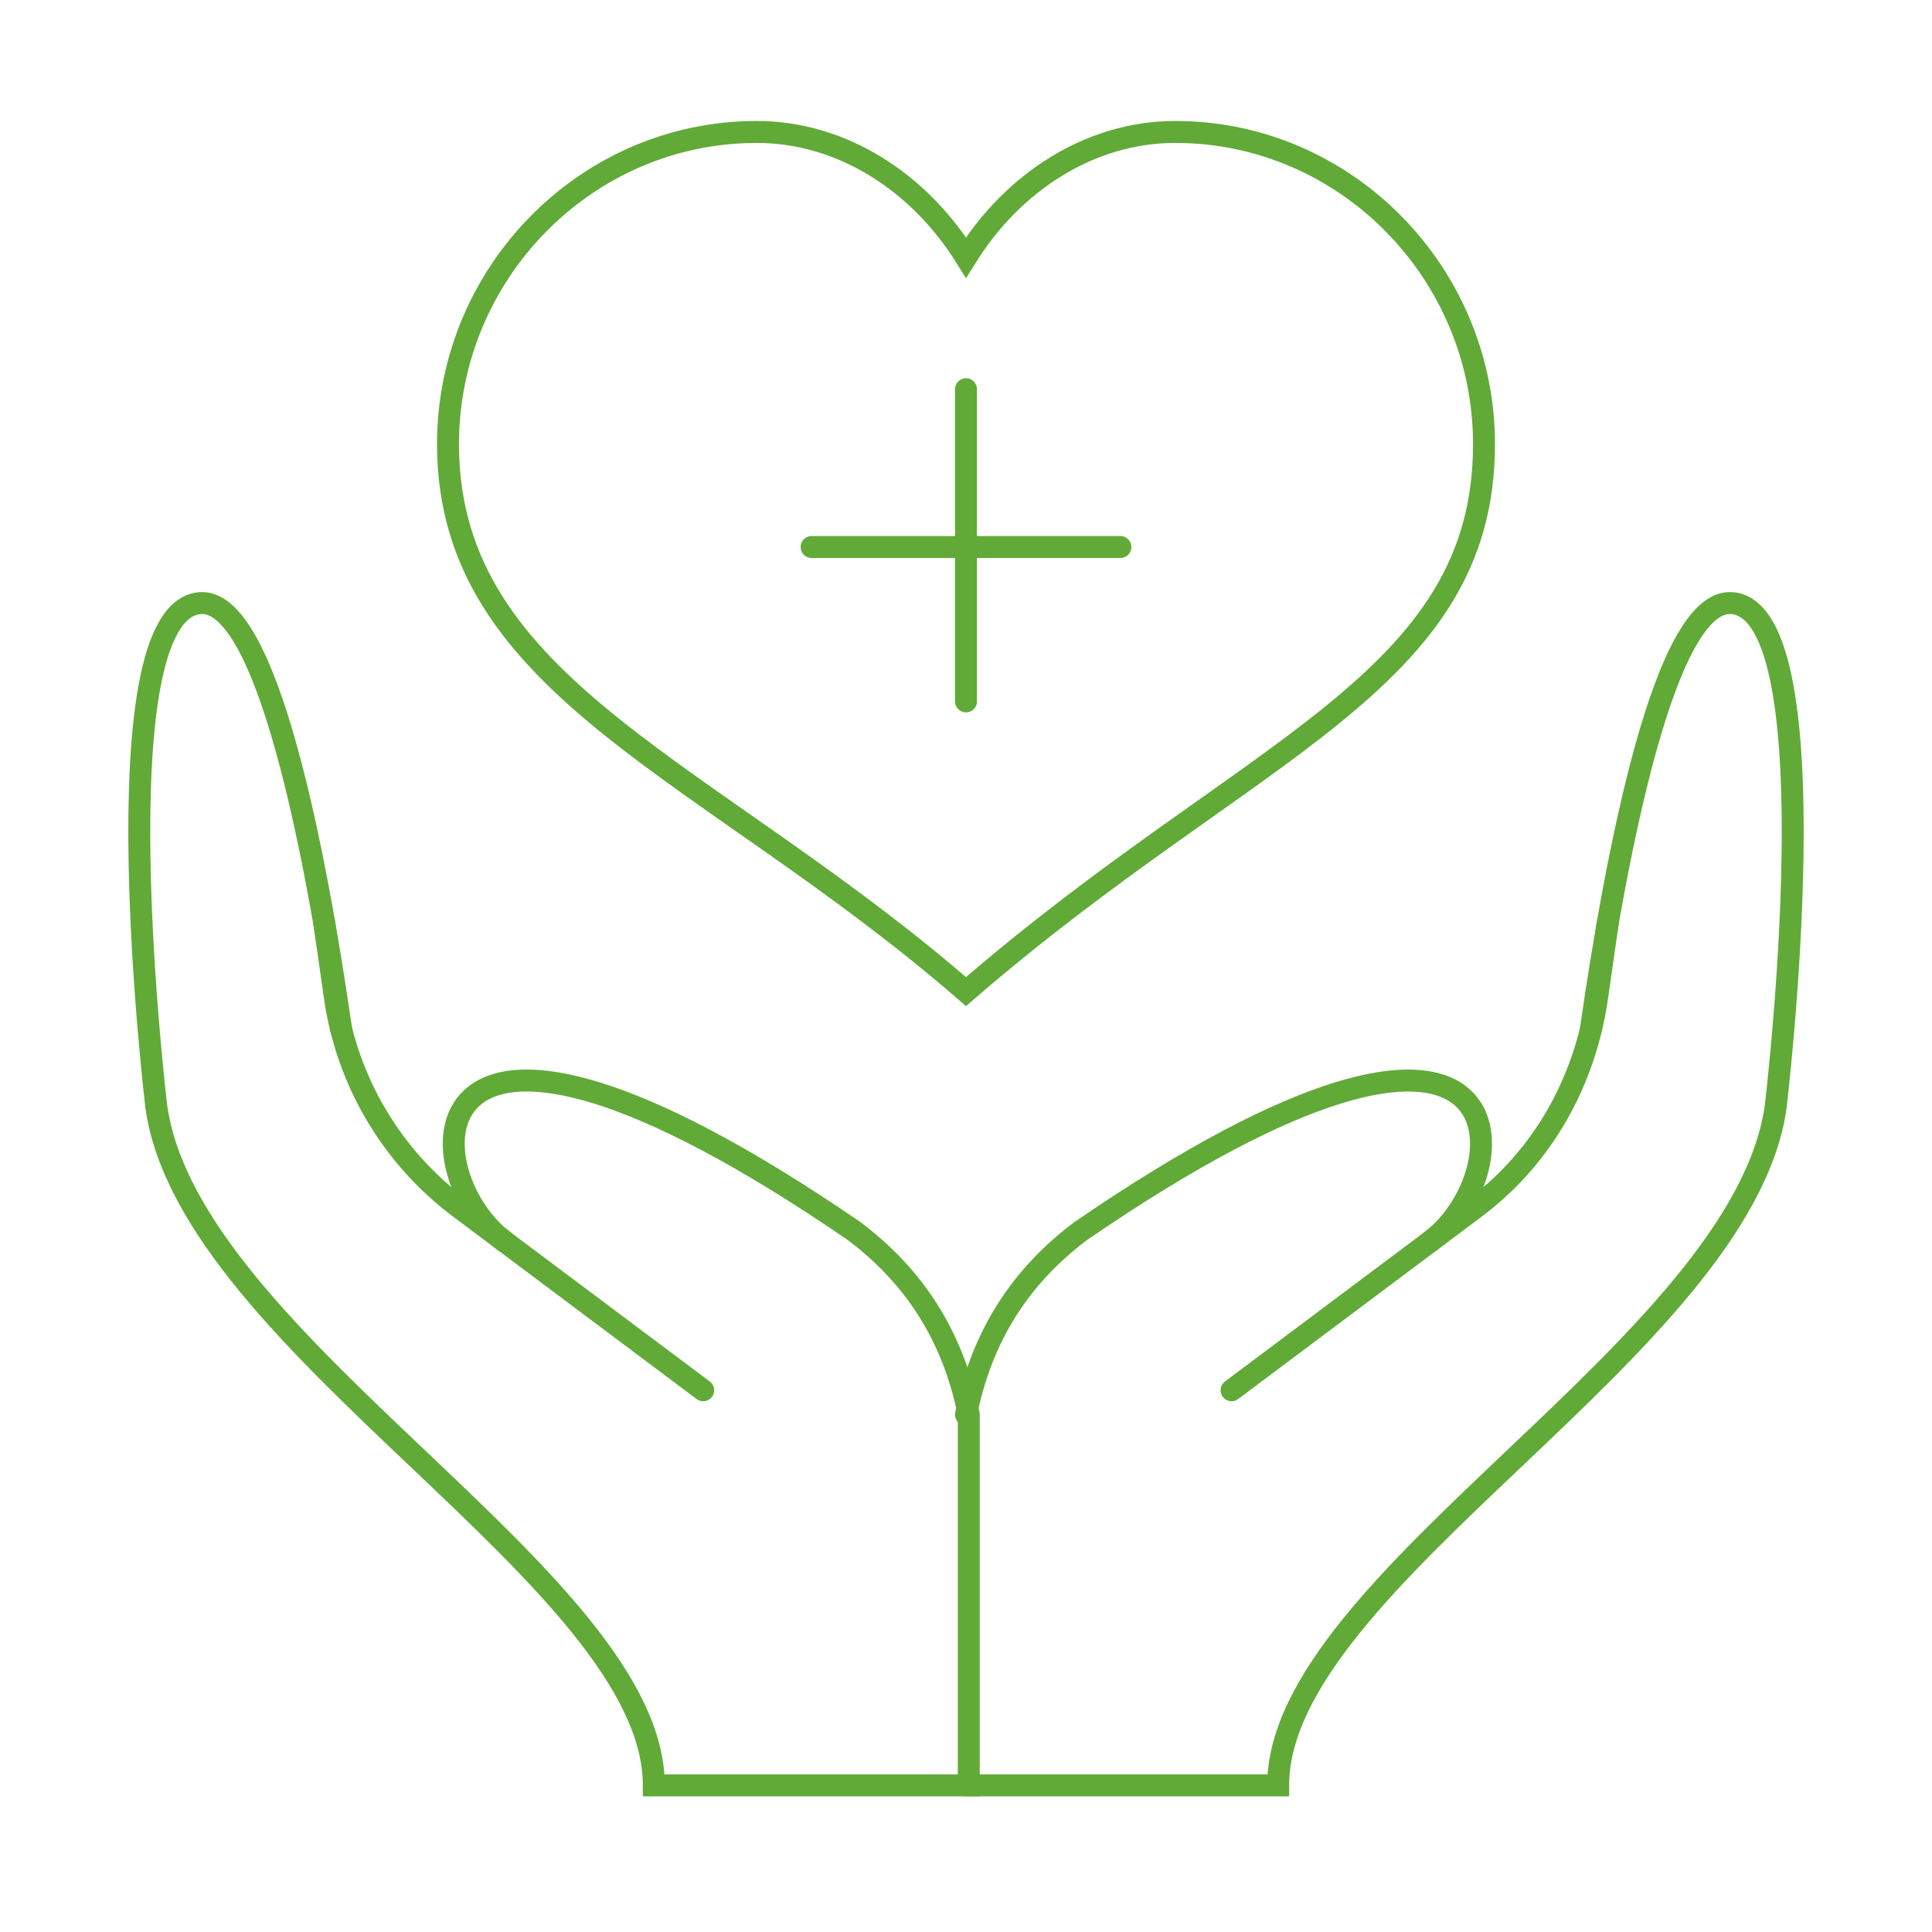
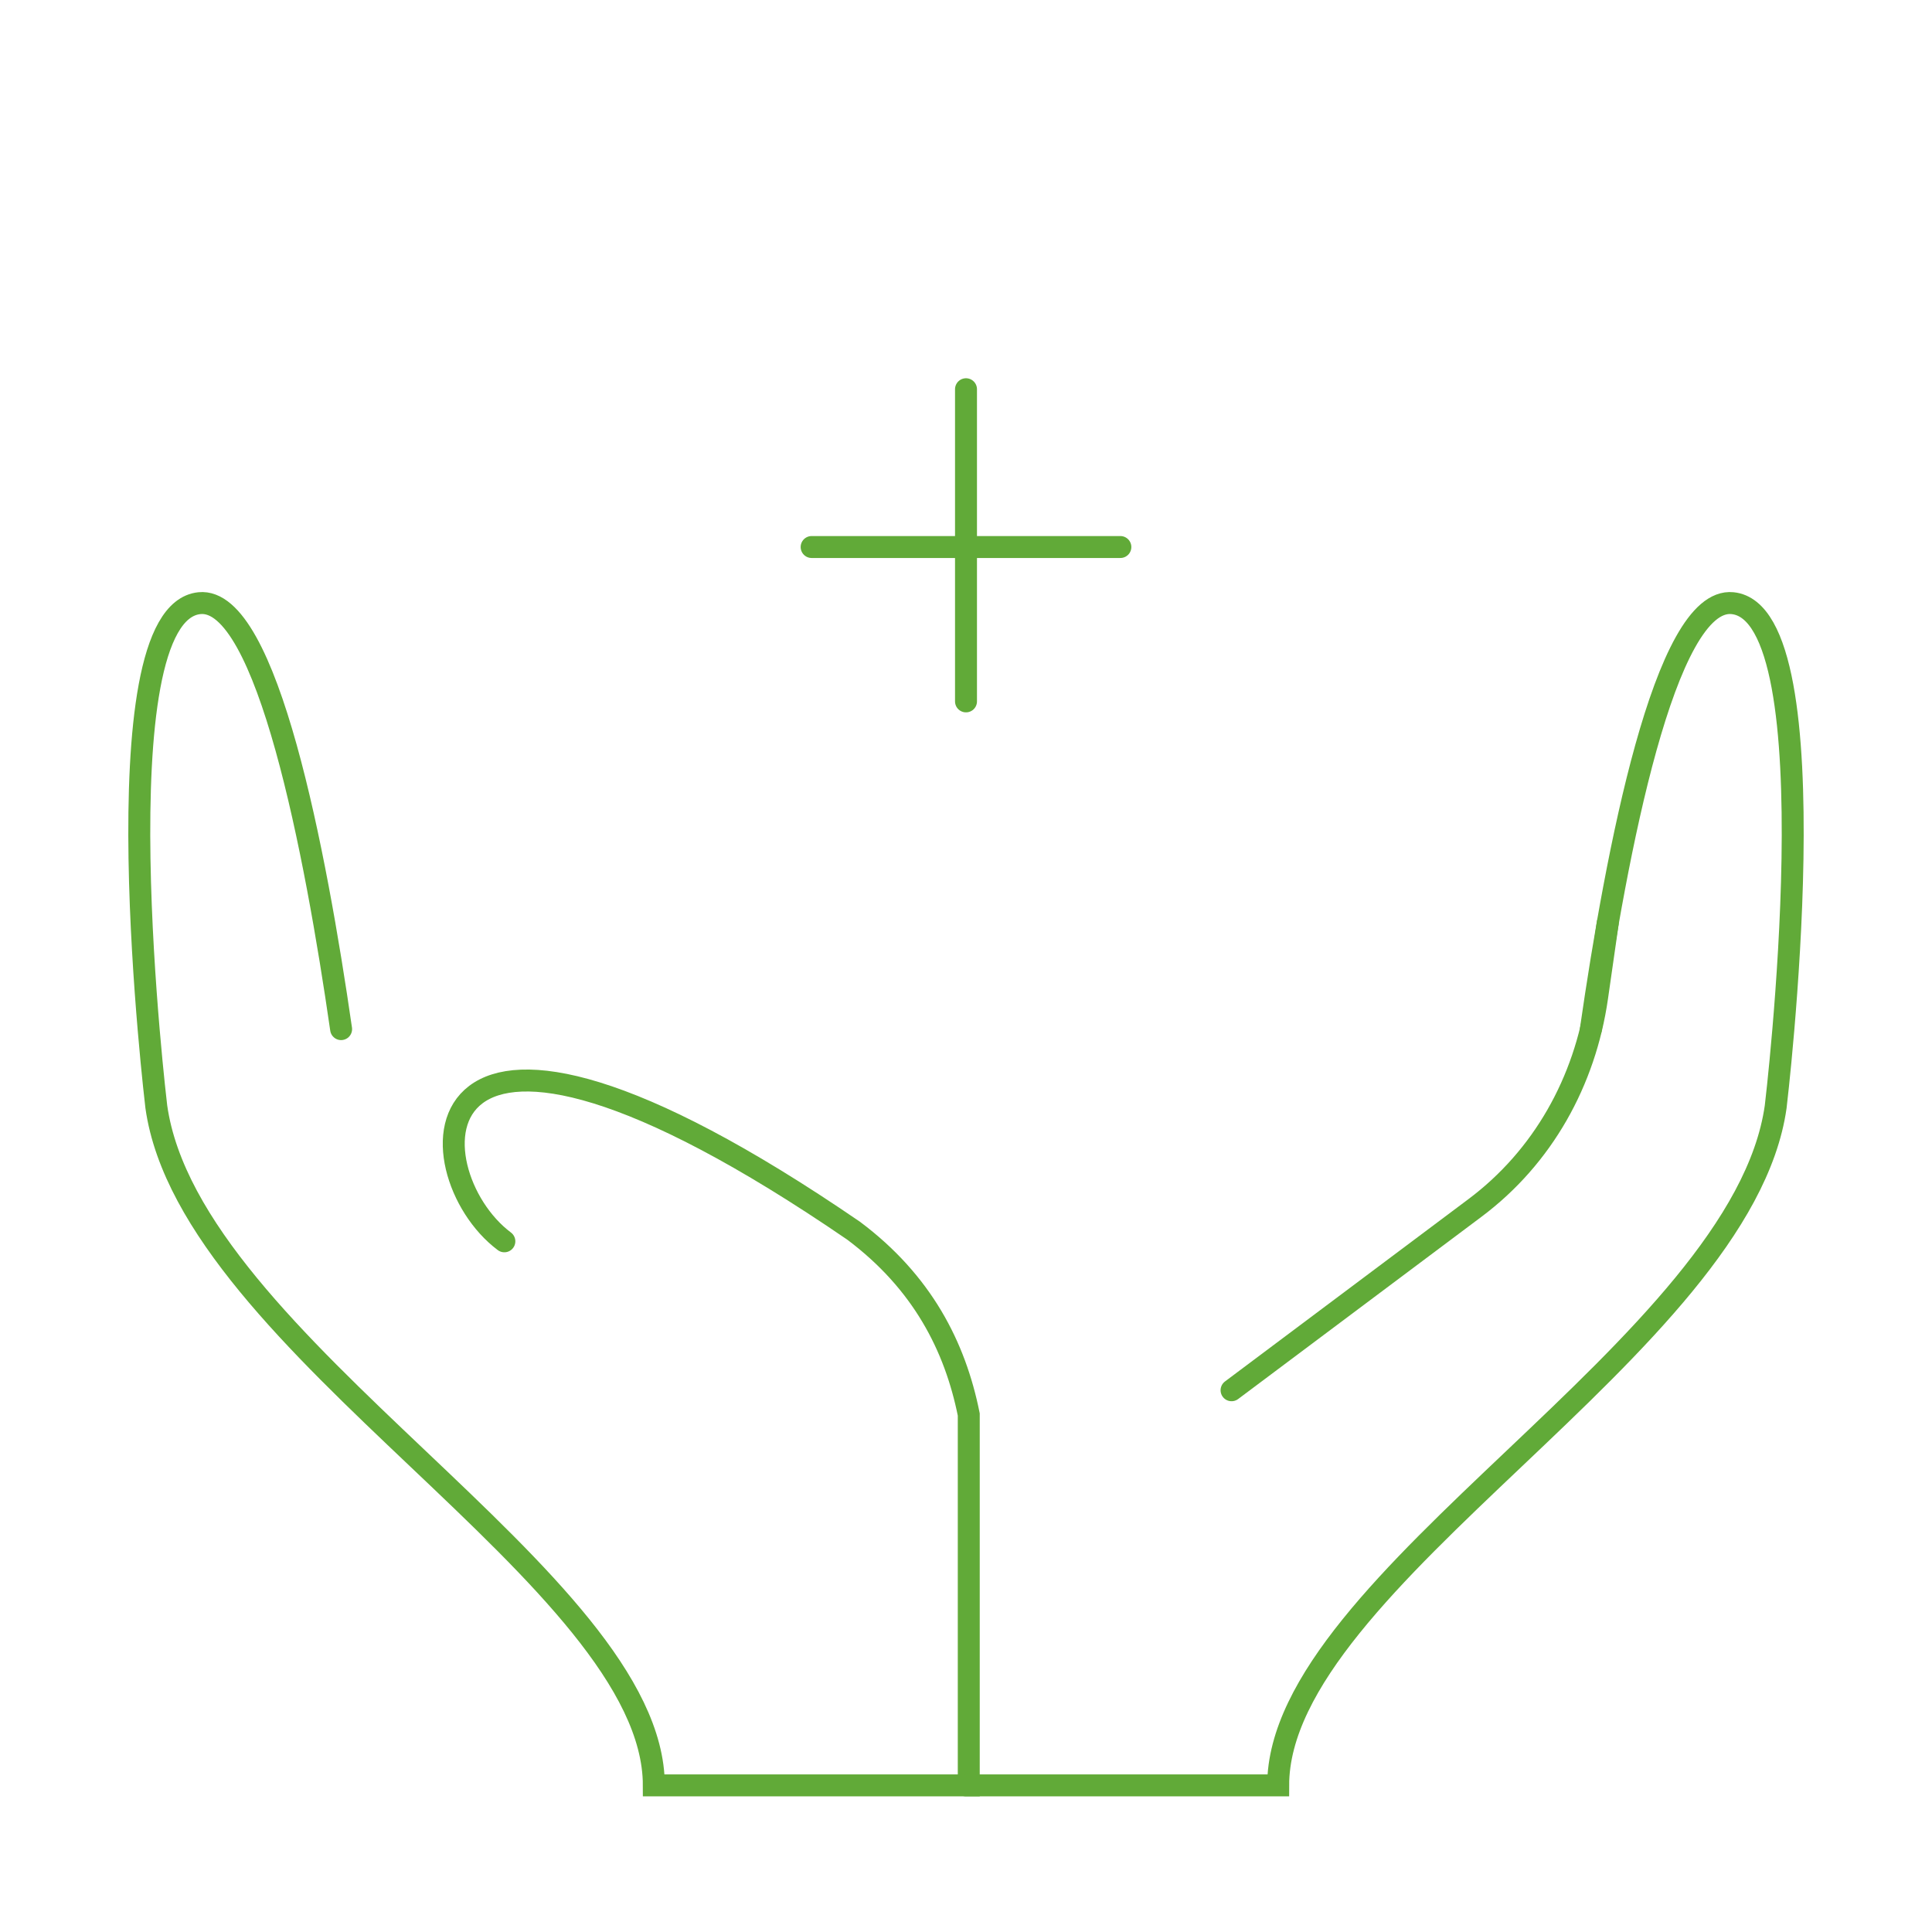
<svg xmlns="http://www.w3.org/2000/svg" width="88" height="88" viewBox="0 0 88 88" fill="none">
  <mask id="mask0_4470_124255" style="mask-type:luminance" maskUnits="userSpaceOnUse" x="4" y="3" width="80" height="81">
    <path d="M4 3.666H84V83.666H4V3.666Z" fill="white" />
  </mask>
  <g mask="url(#mask0_4470_124255)">
-     <path d="M32.029 63.324L20.939 55.017C17.848 52.703 15.804 49.255 15.255 45.433L14.769 42.044" stroke="#61AA38" stroke-miterlimit="10" stroke-linecap="round" />
    <path d="M15.537 46.875C14.381 38.865 12.161 27.167 9.087 27.473C4.422 27.936 7.12 50.413 7.12 50.413C8.657 61.298 29.781 71.947 29.781 81.322H44.126V64.429C43.502 61.324 42.01 58.401 38.882 56.058C18.443 42.056 18.736 53.367 22.973 56.54" stroke="#61AA38" stroke-miterlimit="10" stroke-linecap="round" />
    <path d="M56.096 63.324L67.187 55.017C70.277 52.703 72.196 49.255 72.745 45.433L73.231 42.044" stroke="#61AA38" stroke-miterlimit="10" stroke-linecap="round" />
-     <path d="M44 64.43C44.624 61.324 46.115 58.401 49.243 56.059C69.683 42.056 69.39 53.367 65.153 56.541" stroke="#61AA38" stroke-miterlimit="10" stroke-linecap="round" />
    <path d="M72.463 46.875C73.619 38.865 75.839 27.167 78.913 27.473C83.578 27.936 80.88 50.413 80.88 50.413C79.343 61.298 58.219 71.947 58.219 81.322H44" stroke="#61AA38" stroke-miterlimit="10" stroke-linecap="round" />
-     <path d="M67.594 20.229C67.594 31.15 56.938 33.963 44 45.166C32.281 34.994 20.406 31.385 20.406 20.229C20.406 12.447 26.688 6.01 34.469 6.01C38.313 6.01 41.844 8.26 44 11.728C46.156 8.26 49.687 6.01 53.531 6.01C61.312 6.01 67.594 12.447 67.594 20.229Z" stroke="#61AA38" stroke-miterlimit="10" stroke-linecap="round" />
    <path d="M44 17.729V31.947" stroke="#61AA38" stroke-miterlimit="10" stroke-linecap="round" />
    <path d="M36.969 24.916H51.031" stroke="#61AA38" stroke-miterlimit="10" stroke-linecap="round" />
  </g>
</svg>